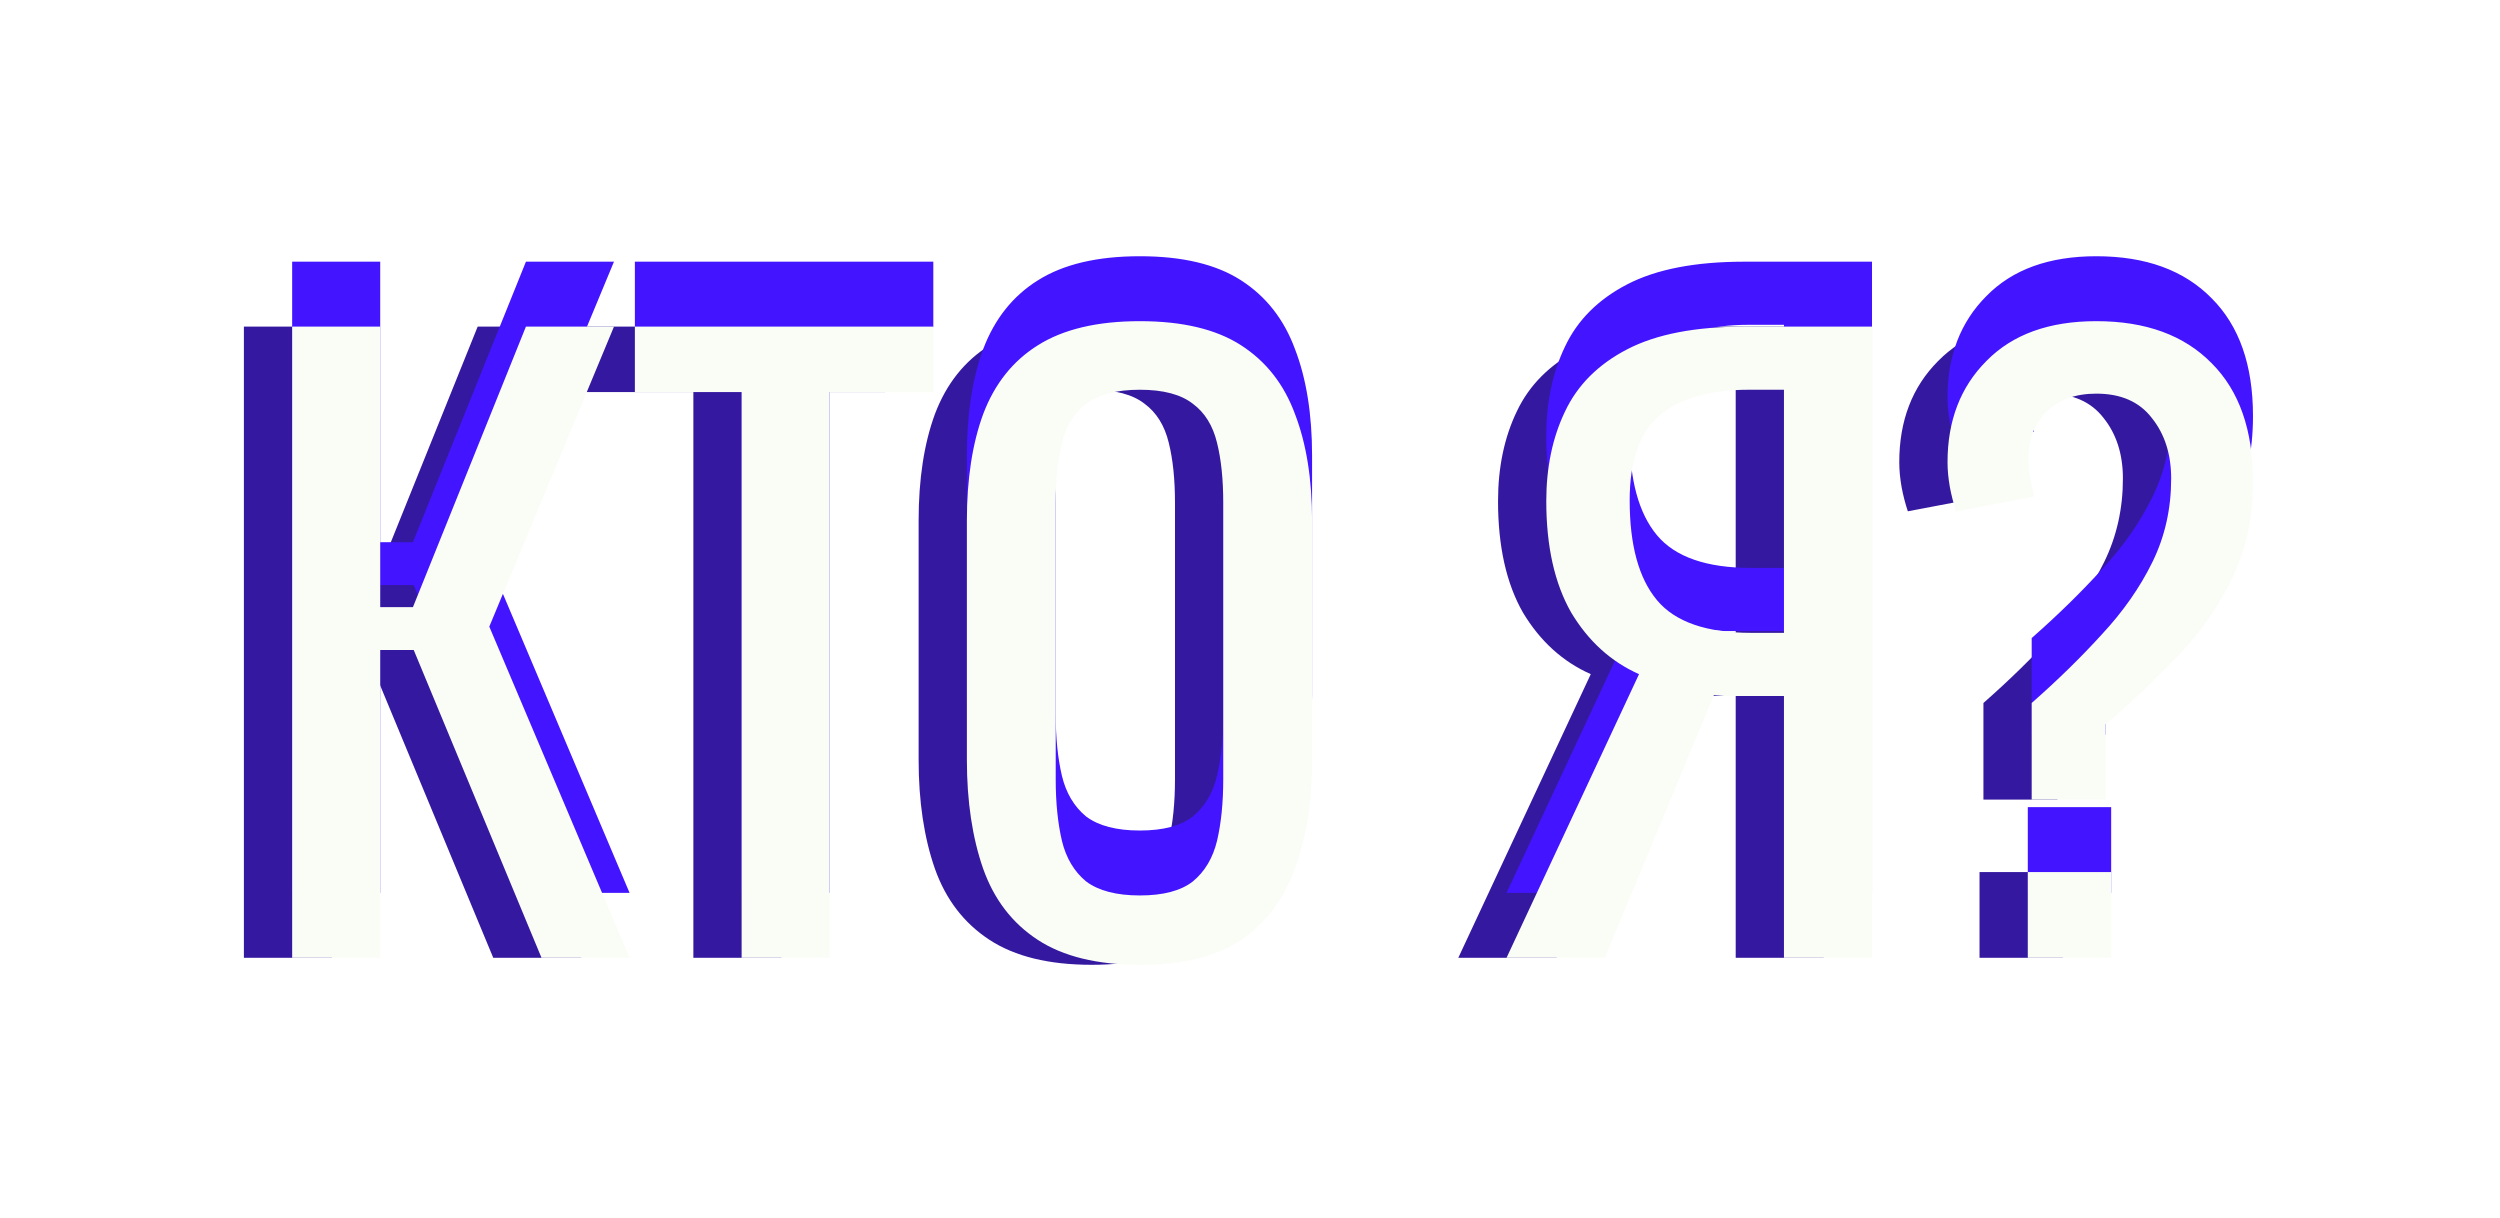
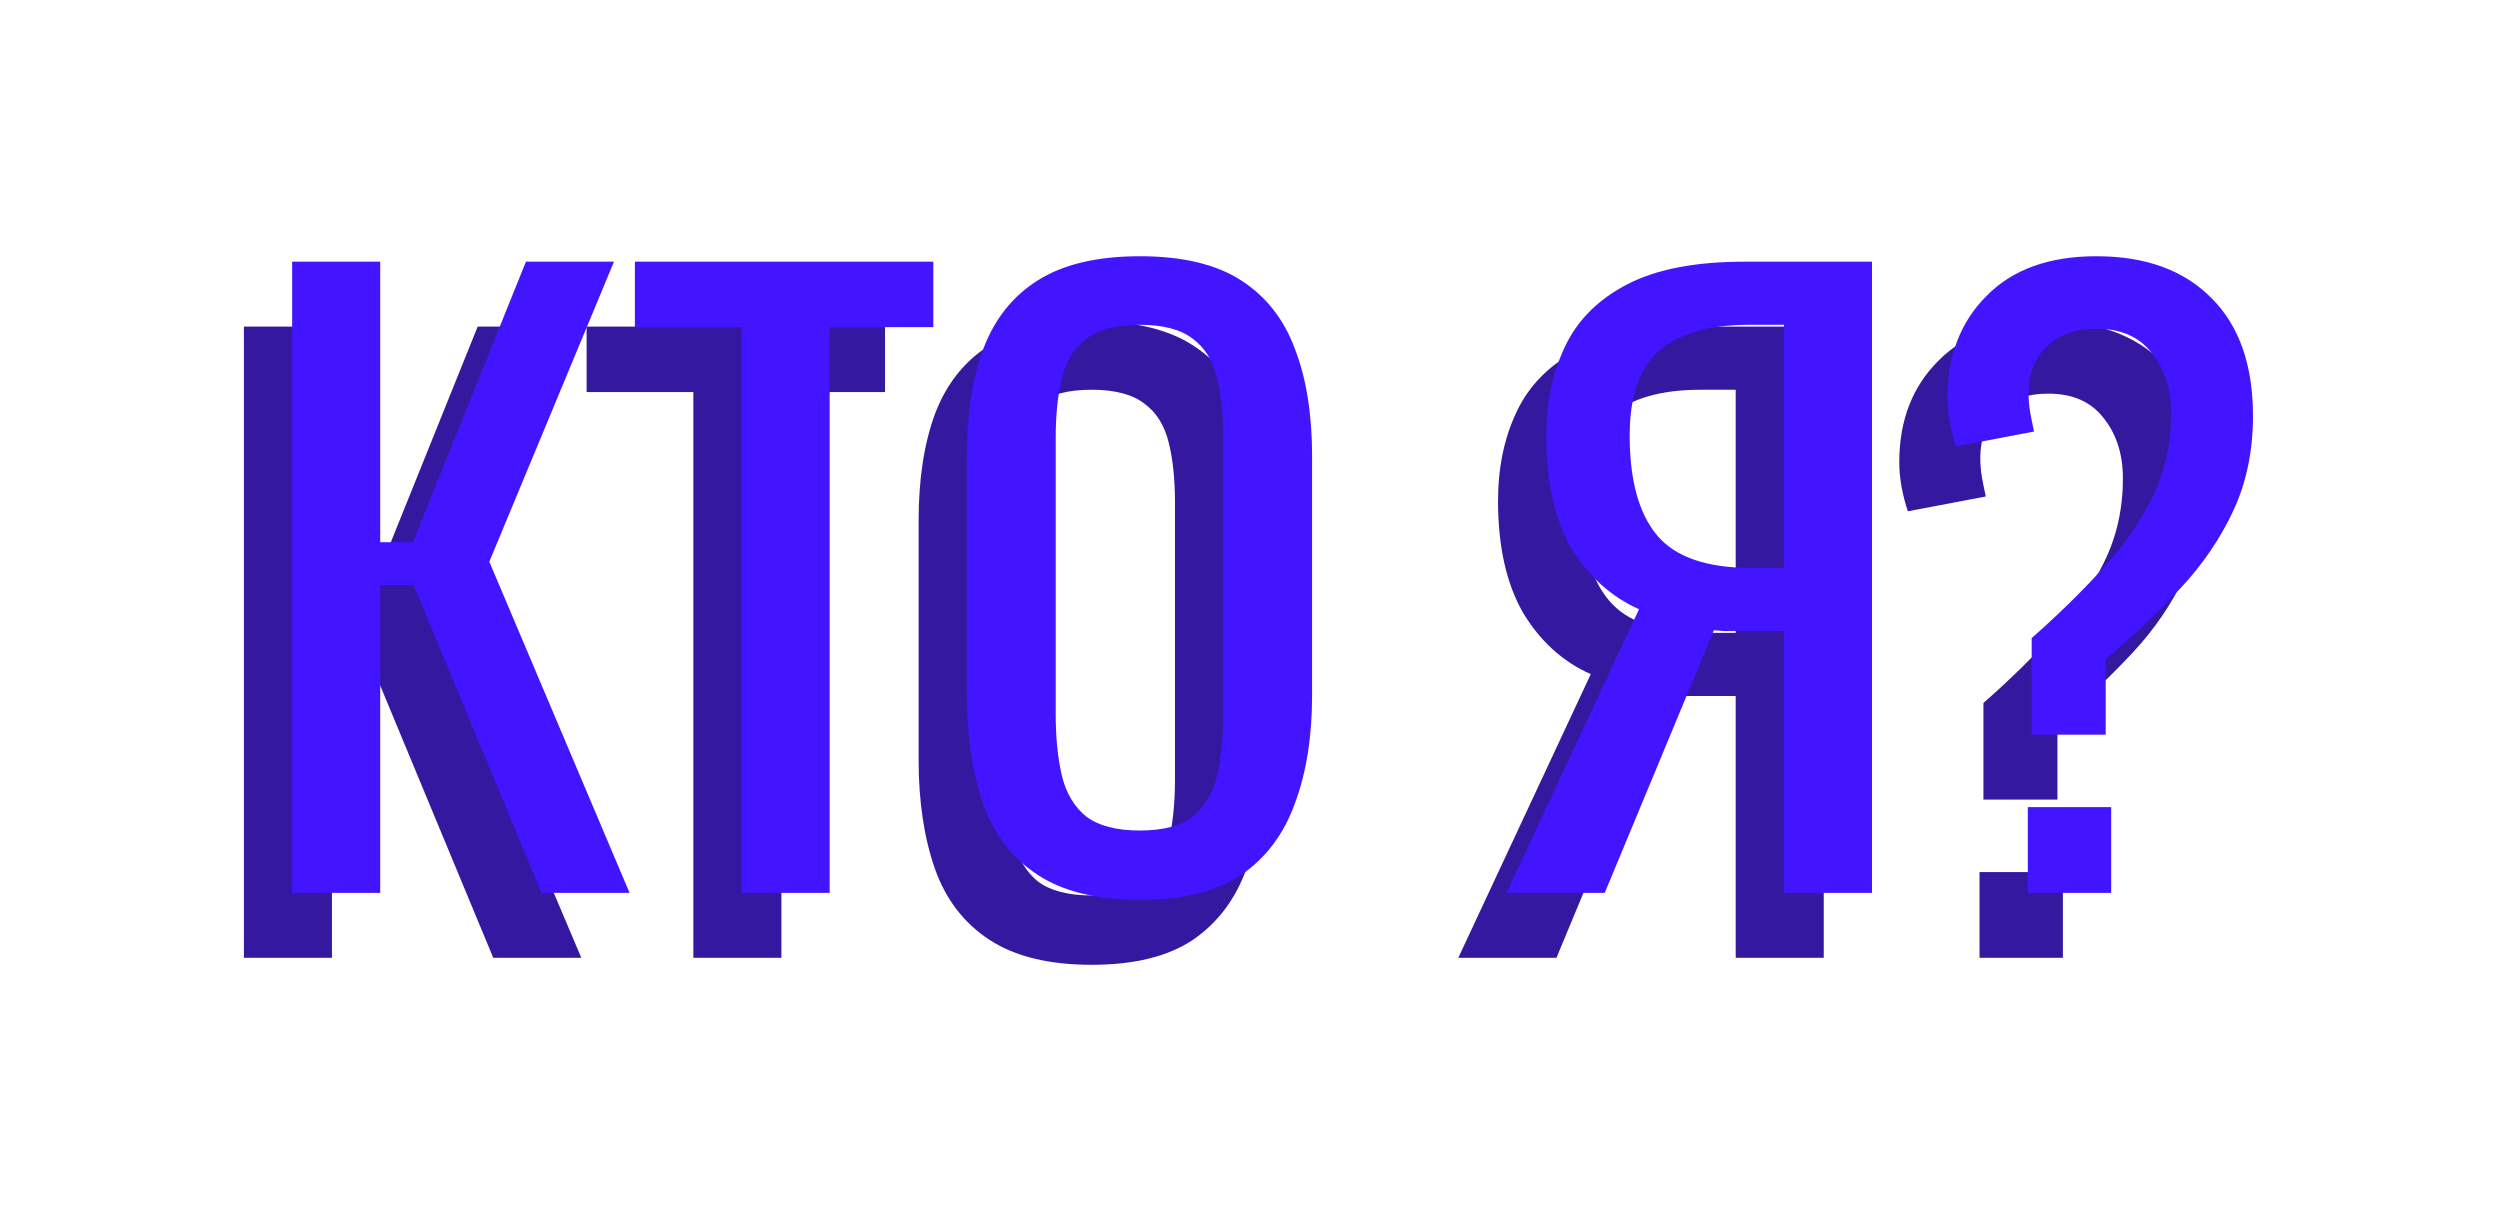
<svg xmlns="http://www.w3.org/2000/svg" width="154" height="75" viewBox="0 0 154 75" fill="none">
  <g filter="url(#filter0_f_688_105)">
    <path d="M15.024 59V20.12H20.448V37.4H22.464L29.424 20.12H34.848L27.168 38.6L35.808 59H30.384L22.512 40.04H20.448V59H15.024ZM42.711 59V24.152H36.135V20.12H54.519V24.152H48.135V59H42.711ZM67.243 59.432C64.619 59.432 62.523 58.92 60.955 57.896C59.387 56.872 58.267 55.416 57.595 53.528C56.923 51.608 56.587 49.368 56.587 46.808V32.072C56.587 29.512 56.923 27.32 57.595 25.496C58.299 23.64 59.419 22.232 60.955 21.272C62.523 20.28 64.619 19.784 67.243 19.784C69.867 19.784 71.947 20.28 73.483 21.272C75.019 22.264 76.123 23.672 76.795 25.496C77.499 27.32 77.851 29.512 77.851 32.072V46.856C77.851 49.384 77.499 51.592 76.795 53.48C76.123 55.368 75.019 56.84 73.483 57.896C71.947 58.92 69.867 59.432 67.243 59.432ZM67.243 55.16C68.683 55.16 69.771 54.872 70.507 54.296C71.243 53.688 71.739 52.856 71.995 51.8C72.251 50.712 72.379 49.448 72.379 48.008V30.968C72.379 29.528 72.251 28.296 71.995 27.272C71.739 26.216 71.243 25.416 70.507 24.872C69.771 24.296 68.683 24.008 67.243 24.008C65.803 24.008 64.699 24.296 63.931 24.872C63.195 25.416 62.699 26.216 62.443 27.272C62.187 28.296 62.059 29.528 62.059 30.968V48.008C62.059 49.448 62.187 50.712 62.443 51.8C62.699 52.856 63.195 53.688 63.931 54.296C64.699 54.872 65.803 55.16 67.243 55.16ZM89.831 59L97.991 41.528C96.263 40.76 94.871 39.496 93.815 37.736C92.791 35.944 92.279 33.656 92.279 30.872C92.279 28.792 92.663 26.952 93.431 25.352C94.199 23.72 95.479 22.44 97.271 21.512C99.063 20.584 101.463 20.12 104.471 20.12H112.343V59H106.919V42.872H103.847C103.783 42.872 103.575 42.872 103.223 42.872C102.871 42.84 102.663 42.824 102.599 42.824L95.879 59H89.831ZM104.903 38.984H106.919V24.008H104.759C102.327 24.008 100.487 24.536 99.239 25.592C98.023 26.648 97.415 28.392 97.415 30.824C97.415 33.576 97.975 35.624 99.095 36.968C100.215 38.312 102.151 38.984 104.903 38.984ZM122.179 49.256V43.304C123.779 41.896 125.219 40.488 126.499 39.08C127.811 37.672 128.851 36.184 129.619 34.616C130.387 33.048 130.771 31.336 130.771 29.48C130.771 27.976 130.371 26.728 129.571 25.736C128.803 24.744 127.667 24.248 126.163 24.248C124.883 24.248 123.859 24.616 123.091 25.352C122.355 26.088 121.987 27.032 121.987 28.184C121.987 28.6 122.019 29 122.083 29.384C122.147 29.736 122.227 30.136 122.323 30.584L117.523 31.496C117.363 31.016 117.235 30.52 117.139 30.008C117.043 29.464 116.995 28.952 116.995 28.472C116.995 25.912 117.795 23.832 119.395 22.232C120.995 20.6 123.251 19.784 126.163 19.784C129.203 19.784 131.571 20.648 133.267 22.376C134.963 24.072 135.811 26.488 135.811 29.624C135.811 31.768 135.411 33.704 134.611 35.432C133.811 37.16 132.723 38.76 131.347 40.232C129.971 41.704 128.435 43.16 126.739 44.6V49.256H122.179ZM121.939 59V53.72H127.075V59H121.939Z" fill="#3419A0" />
  </g>
  <g filter="url(#filter1_f_688_105)">
    <path d="M17.997 55V16.12H23.421V33.4H25.437L32.397 16.12H37.821L30.141 34.6L38.781 55H33.357L25.485 36.04H23.421V55H17.997ZM45.684 55V20.152H39.108V16.12H57.492V20.152H51.108V55H45.684ZM70.216 55.432C67.592 55.432 65.496 54.92 63.928 53.896C62.36 52.872 61.24 51.416 60.568 49.528C59.896 47.608 59.56 45.368 59.56 42.808V28.072C59.56 25.512 59.896 23.32 60.568 21.496C61.272 19.64 62.392 18.232 63.928 17.272C65.496 16.28 67.592 15.784 70.216 15.784C72.84 15.784 74.92 16.28 76.456 17.272C77.992 18.264 79.096 19.672 79.768 21.496C80.472 23.32 80.824 25.512 80.824 28.072V42.856C80.824 45.384 80.472 47.592 79.768 49.48C79.096 51.368 77.992 52.84 76.456 53.896C74.92 54.92 72.84 55.432 70.216 55.432ZM70.216 51.16C71.656 51.16 72.744 50.872 73.48 50.296C74.216 49.688 74.712 48.856 74.968 47.8C75.224 46.712 75.352 45.448 75.352 44.008V26.968C75.352 25.528 75.224 24.296 74.968 23.272C74.712 22.216 74.216 21.416 73.48 20.872C72.744 20.296 71.656 20.008 70.216 20.008C68.776 20.008 67.672 20.296 66.904 20.872C66.168 21.416 65.672 22.216 65.416 23.272C65.16 24.296 65.032 25.528 65.032 26.968V44.008C65.032 45.448 65.16 46.712 65.416 47.8C65.672 48.856 66.168 49.688 66.904 50.296C67.672 50.872 68.776 51.16 70.216 51.16ZM92.803 55L100.964 37.528C99.236 36.76 97.844 35.496 96.787 33.736C95.763 31.944 95.251 29.656 95.251 26.872C95.251 24.792 95.635 22.952 96.403 21.352C97.171 19.72 98.451 18.44 100.244 17.512C102.036 16.584 104.436 16.12 107.444 16.12H115.316V55H109.892V38.872H106.82C106.756 38.872 106.548 38.872 106.196 38.872C105.844 38.84 105.636 38.824 105.572 38.824L98.852 55H92.803ZM107.876 34.984H109.892V20.008H107.732C105.3 20.008 103.46 20.536 102.212 21.592C100.996 22.648 100.388 24.392 100.388 26.824C100.388 29.576 100.948 31.624 102.068 32.968C103.188 34.312 105.124 34.984 107.876 34.984ZM125.152 45.256V39.304C126.752 37.896 128.192 36.488 129.472 35.08C130.784 33.672 131.824 32.184 132.592 30.616C133.36 29.048 133.744 27.336 133.744 25.48C133.744 23.976 133.344 22.728 132.544 21.736C131.776 20.744 130.64 20.248 129.136 20.248C127.856 20.248 126.832 20.616 126.064 21.352C125.328 22.088 124.96 23.032 124.96 24.184C124.96 24.6 124.992 25 125.056 25.384C125.12 25.736 125.2 26.136 125.296 26.584L120.496 27.496C120.336 27.016 120.208 26.52 120.112 26.008C120.016 25.464 119.968 24.952 119.968 24.472C119.968 21.912 120.768 19.832 122.368 18.232C123.968 16.6 126.224 15.784 129.136 15.784C132.176 15.784 134.544 16.648 136.24 18.376C137.936 20.072 138.784 22.488 138.784 25.624C138.784 27.768 138.384 29.704 137.584 31.432C136.784 33.16 135.696 34.76 134.32 36.232C132.944 37.704 131.408 39.16 129.712 40.6V45.256H125.152ZM124.912 55V49.72H130.048V55H124.912Z" fill="#4314FF" />
  </g>
  <g filter="url(#filter2_d_688_105)">
-     <path d="M17.997 55V16.12H23.421V33.4H25.437L32.397 16.12H37.821L30.141 34.6L38.781 55H33.357L25.485 36.04H23.421V55H17.997ZM45.684 55V20.152H39.108V16.12H57.492V20.152H51.108V55H45.684ZM70.216 55.432C67.592 55.432 65.496 54.92 63.928 53.896C62.36 52.872 61.24 51.416 60.568 49.528C59.896 47.608 59.56 45.368 59.56 42.808V28.072C59.56 25.512 59.896 23.32 60.568 21.496C61.272 19.64 62.392 18.232 63.928 17.272C65.496 16.28 67.592 15.784 70.216 15.784C72.84 15.784 74.92 16.28 76.456 17.272C77.992 18.264 79.096 19.672 79.768 21.496C80.472 23.32 80.824 25.512 80.824 28.072V42.856C80.824 45.384 80.472 47.592 79.768 49.48C79.096 51.368 77.992 52.84 76.456 53.896C74.92 54.92 72.84 55.432 70.216 55.432ZM70.216 51.16C71.656 51.16 72.744 50.872 73.48 50.296C74.216 49.688 74.712 48.856 74.968 47.8C75.224 46.712 75.352 45.448 75.352 44.008V26.968C75.352 25.528 75.224 24.296 74.968 23.272C74.712 22.216 74.216 21.416 73.48 20.872C72.744 20.296 71.656 20.008 70.216 20.008C68.776 20.008 67.672 20.296 66.904 20.872C66.168 21.416 65.672 22.216 65.416 23.272C65.16 24.296 65.032 25.528 65.032 26.968V44.008C65.032 45.448 65.16 46.712 65.416 47.8C65.672 48.856 66.168 49.688 66.904 50.296C67.672 50.872 68.776 51.16 70.216 51.16ZM92.803 55L100.964 37.528C99.236 36.76 97.844 35.496 96.787 33.736C95.763 31.944 95.251 29.656 95.251 26.872C95.251 24.792 95.635 22.952 96.403 21.352C97.171 19.72 98.451 18.44 100.244 17.512C102.036 16.584 104.436 16.12 107.444 16.12H115.316V55H109.892V38.872H106.82C106.756 38.872 106.548 38.872 106.196 38.872C105.844 38.84 105.636 38.824 105.572 38.824L98.852 55H92.803ZM107.876 34.984H109.892V20.008H107.732C105.3 20.008 103.46 20.536 102.212 21.592C100.996 22.648 100.388 24.392 100.388 26.824C100.388 29.576 100.948 31.624 102.068 32.968C103.188 34.312 105.124 34.984 107.876 34.984ZM125.152 45.256V39.304C126.752 37.896 128.192 36.488 129.472 35.08C130.784 33.672 131.824 32.184 132.592 30.616C133.36 29.048 133.744 27.336 133.744 25.48C133.744 23.976 133.344 22.728 132.544 21.736C131.776 20.744 130.64 20.248 129.136 20.248C127.856 20.248 126.832 20.616 126.064 21.352C125.328 22.088 124.96 23.032 124.96 24.184C124.96 24.6 124.992 25 125.056 25.384C125.12 25.736 125.2 26.136 125.296 26.584L120.496 27.496C120.336 27.016 120.208 26.52 120.112 26.008C120.016 25.464 119.968 24.952 119.968 24.472C119.968 21.912 120.768 19.832 122.368 18.232C123.968 16.6 126.224 15.784 129.136 15.784C132.176 15.784 134.544 16.648 136.24 18.376C137.936 20.072 138.784 22.488 138.784 25.624C138.784 27.768 138.384 29.704 137.584 31.432C136.784 33.16 135.696 34.76 134.32 36.232C132.944 37.704 131.408 39.16 129.712 40.6V45.256H125.152ZM124.912 55V49.72H130.048V55H124.912Z" fill="#F9FDF6" />
-   </g>
+     </g>
  <defs>
    <filter id="filter0_f_688_105" x="0.023" y="4.784" width="150.787" height="69.648" filterUnits="userSpaceOnUse" color-interpolation-filters="sRGB">
      <feFlood flood-opacity="0" result="BackgroundImageFix" />
      <feBlend mode="normal" in="SourceGraphic" in2="BackgroundImageFix" result="shape" />
      <feGaussianBlur stdDeviation="7.5" result="effect1_foregroundBlur_688_105" />
    </filter>
    <filter id="filter1_f_688_105" x="2.996" y="0.784" width="150.787" height="69.648" filterUnits="userSpaceOnUse" color-interpolation-filters="sRGB">
      <feFlood flood-opacity="0" result="BackgroundImageFix" />
      <feBlend mode="normal" in="SourceGraphic" in2="BackgroundImageFix" result="shape" />
      <feGaussianBlur stdDeviation="7.5" result="effect1_foregroundBlur_688_105" />
    </filter>
    <filter id="filter2_d_688_105" x="5.996" y="7.784" width="144.787" height="63.648" filterUnits="userSpaceOnUse" color-interpolation-filters="sRGB">
      <feFlood flood-opacity="0" result="BackgroundImageFix" />
      <feColorMatrix in="SourceAlpha" type="matrix" values="0 0 0 0 0 0 0 0 0 0 0 0 0 0 0 0 0 0 127 0" result="hardAlpha" />
      <feOffset dy="4" />
      <feGaussianBlur stdDeviation="6" />
      <feComposite in2="hardAlpha" operator="out" />
      <feColorMatrix type="matrix" values="0 0 0 0 0 0 0 0 0 0 0 0 0 0 0 0 0 0 0.56 0" />
      <feBlend mode="normal" in2="BackgroundImageFix" result="effect1_dropShadow_688_105" />
      <feBlend mode="normal" in="SourceGraphic" in2="effect1_dropShadow_688_105" result="shape" />
    </filter>
  </defs>
</svg>